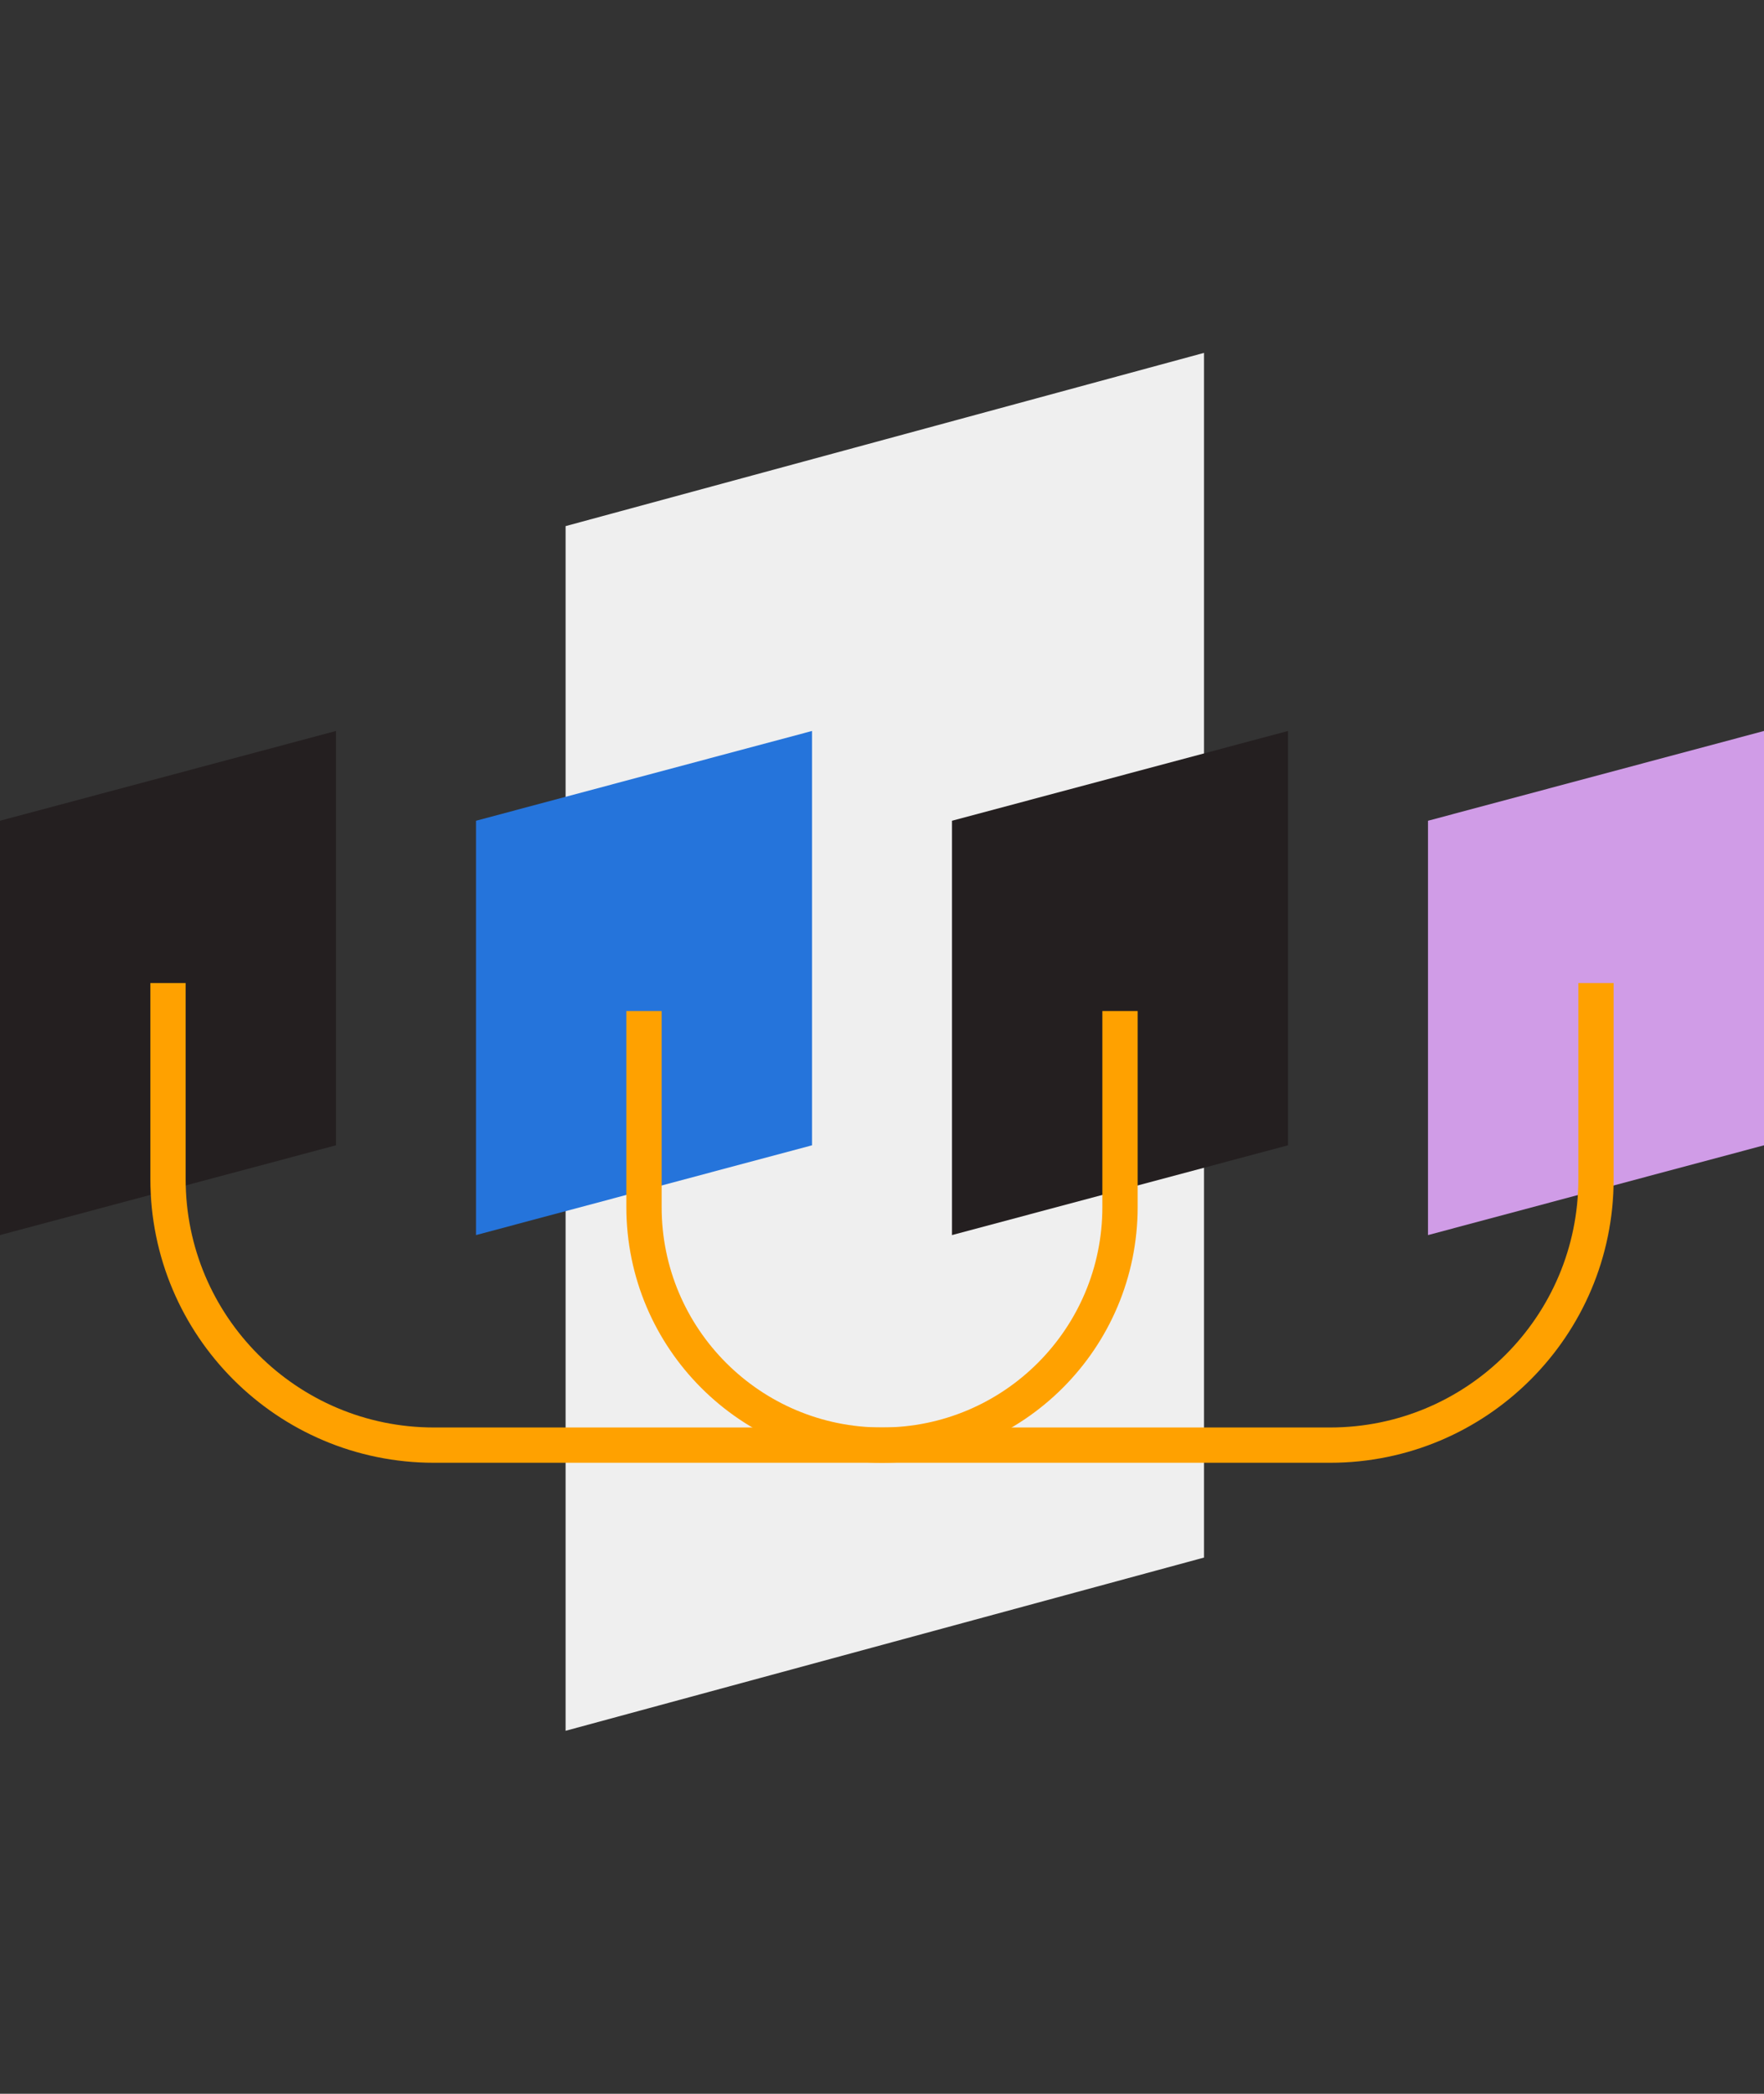
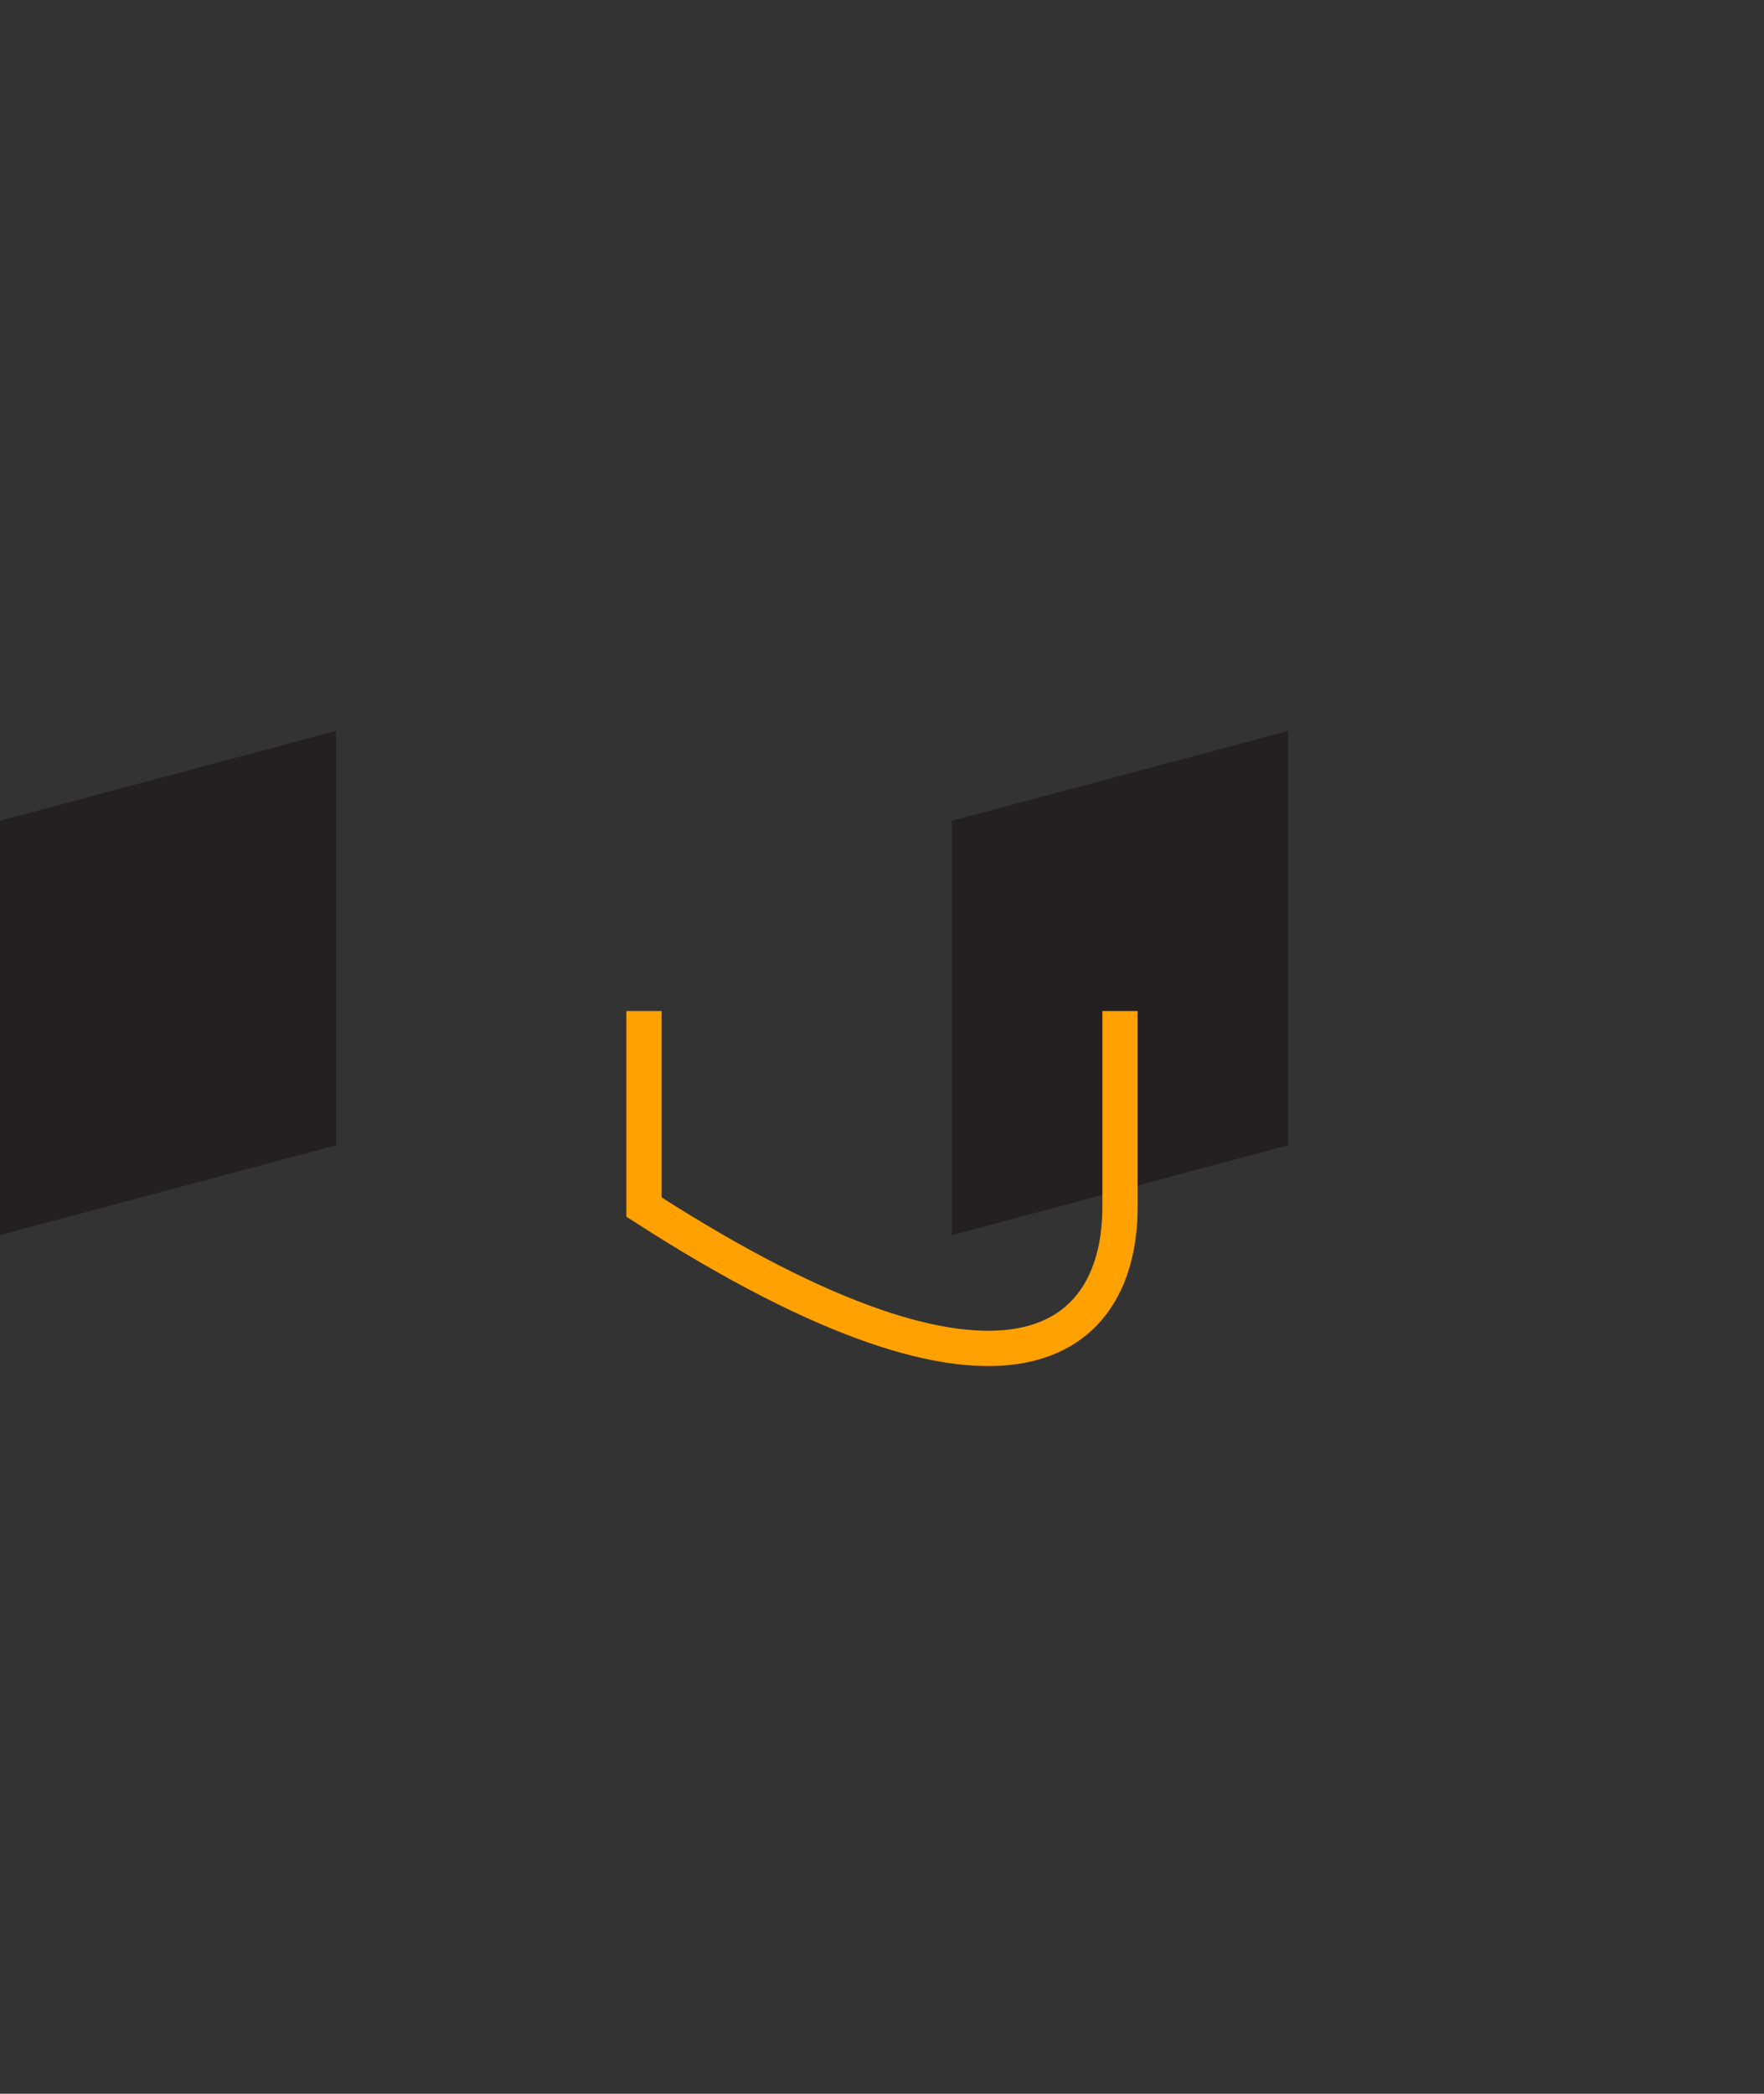
<svg xmlns="http://www.w3.org/2000/svg" width="150" height="178" viewBox="0 0 150 178" fill="none">
  <rect x="0" y="0" width="150" height="178" fill="#333333" stroke="none" />
-   <path fill-rule="evenodd" clip-rule="evenodd" d="M48.095 44.728L102.381 30V132.415L48.095 147.143V44.728Z" fill="#EFEFEF" />
-   <path fill-rule="evenodd" clip-rule="evenodd" d="M121.429 69.776L150 62.143V97.367L121.429 105V69.776Z" fill="#D09CE7" />
  <path fill-rule="evenodd" clip-rule="evenodd" d="M0 69.776L28.571 62.143V97.367L0 105V69.776Z" fill="#241F20" />
  <path fill-rule="evenodd" clip-rule="evenodd" d="M80.952 69.776L109.524 62.143V97.367L80.952 105V69.776Z" fill="#241F20" />
-   <path fill-rule="evenodd" clip-rule="evenodd" d="M40.476 69.776L69.048 62.143V97.367L40.476 105V69.776Z" fill="#2574DB" />
-   <path d="M14.286 83.571V100.238C14.286 112.73 24.413 122.857 36.905 122.857H113.095C125.587 122.857 135.714 112.73 135.714 100.238V83.571" stroke="#FFA100" stroke-width="3" />
-   <path d="M54.762 85.952V102.619C54.762 113.796 63.823 122.857 75 122.857C86.177 122.857 95.238 113.796 95.238 102.619V85.952" stroke="#FFA100" stroke-width="3" />
+   <path d="M54.762 85.952V102.619C86.177 122.857 95.238 113.796 95.238 102.619V85.952" stroke="#FFA100" stroke-width="3" />
</svg>